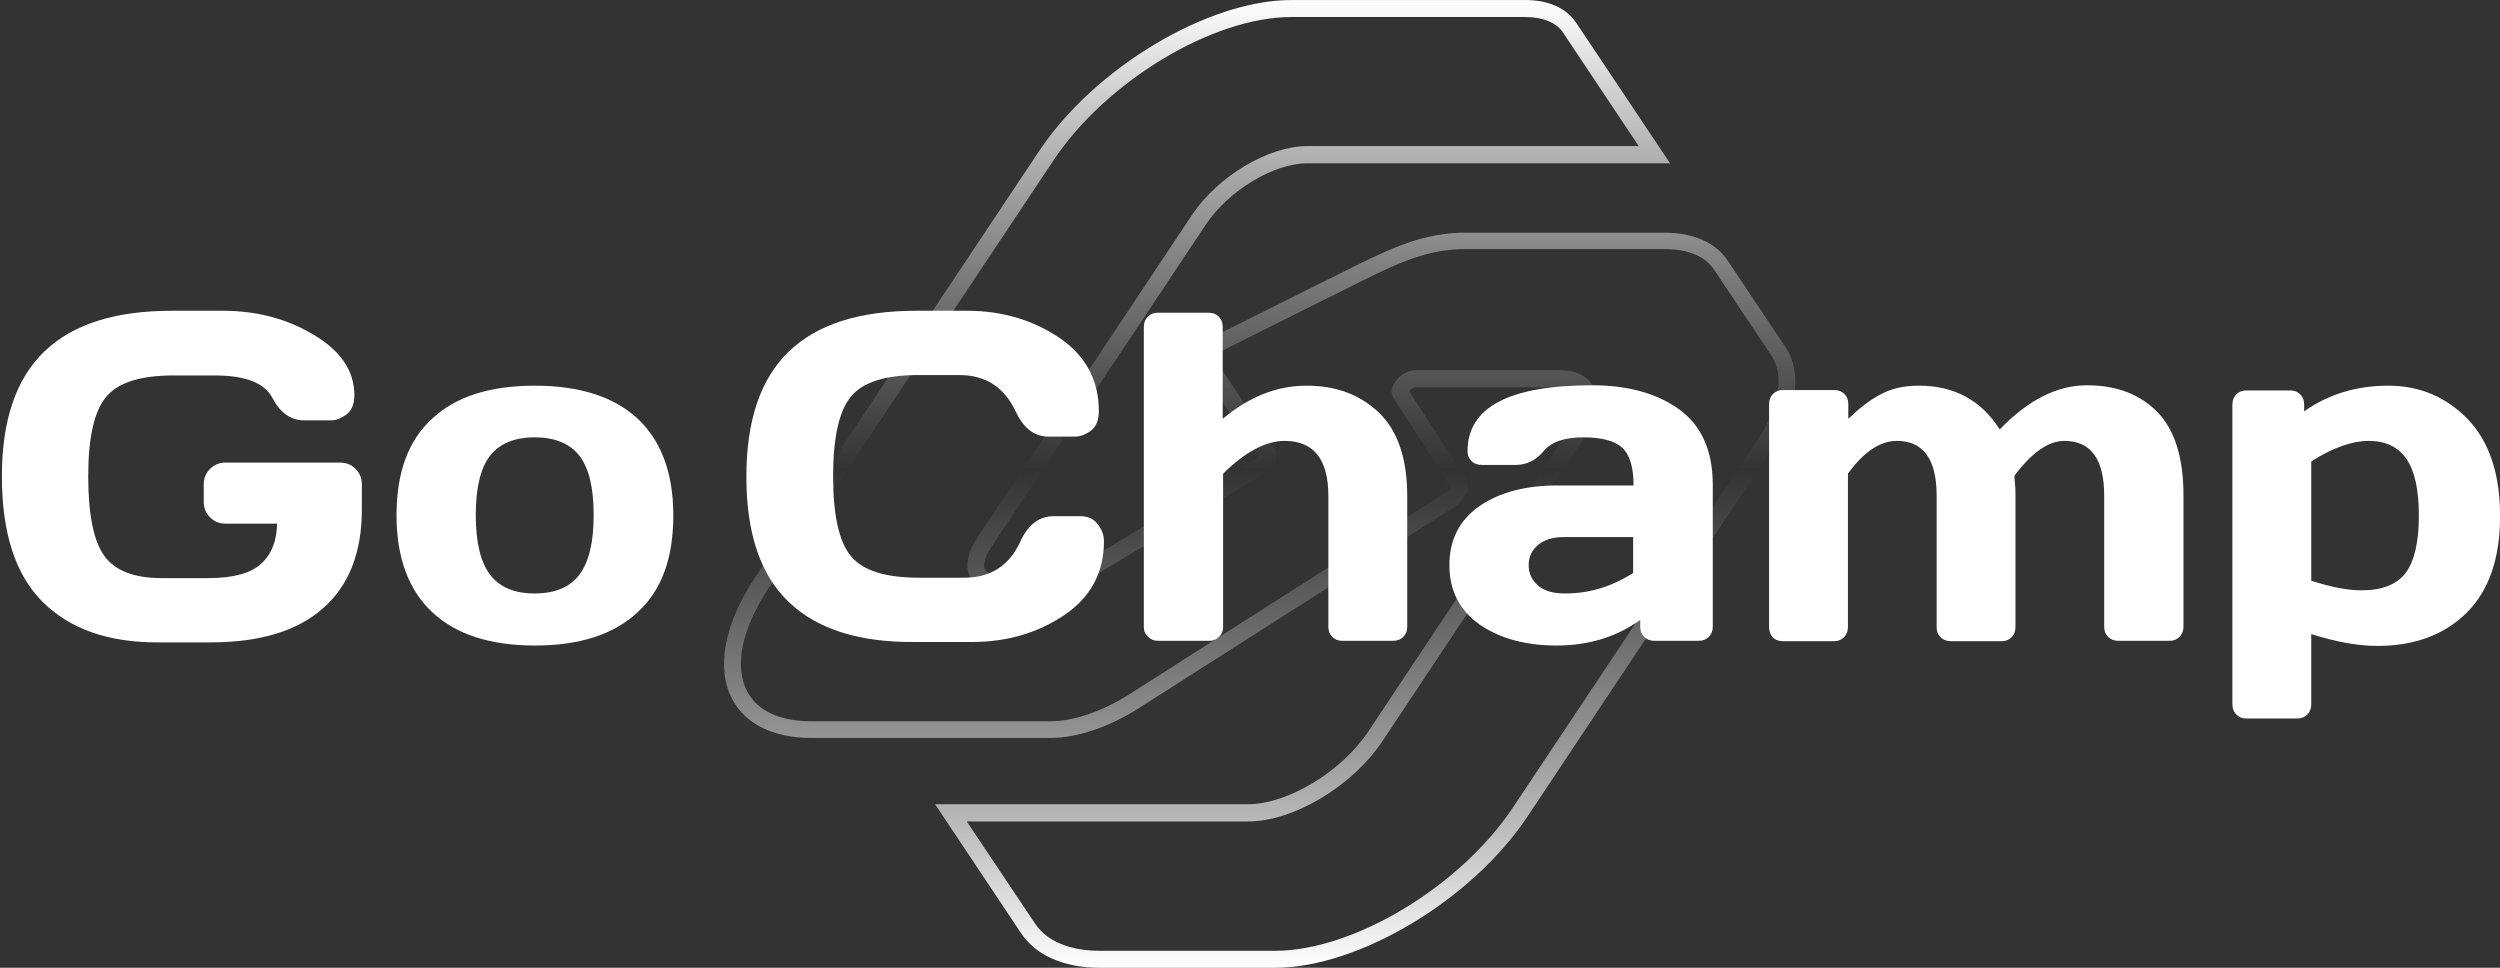
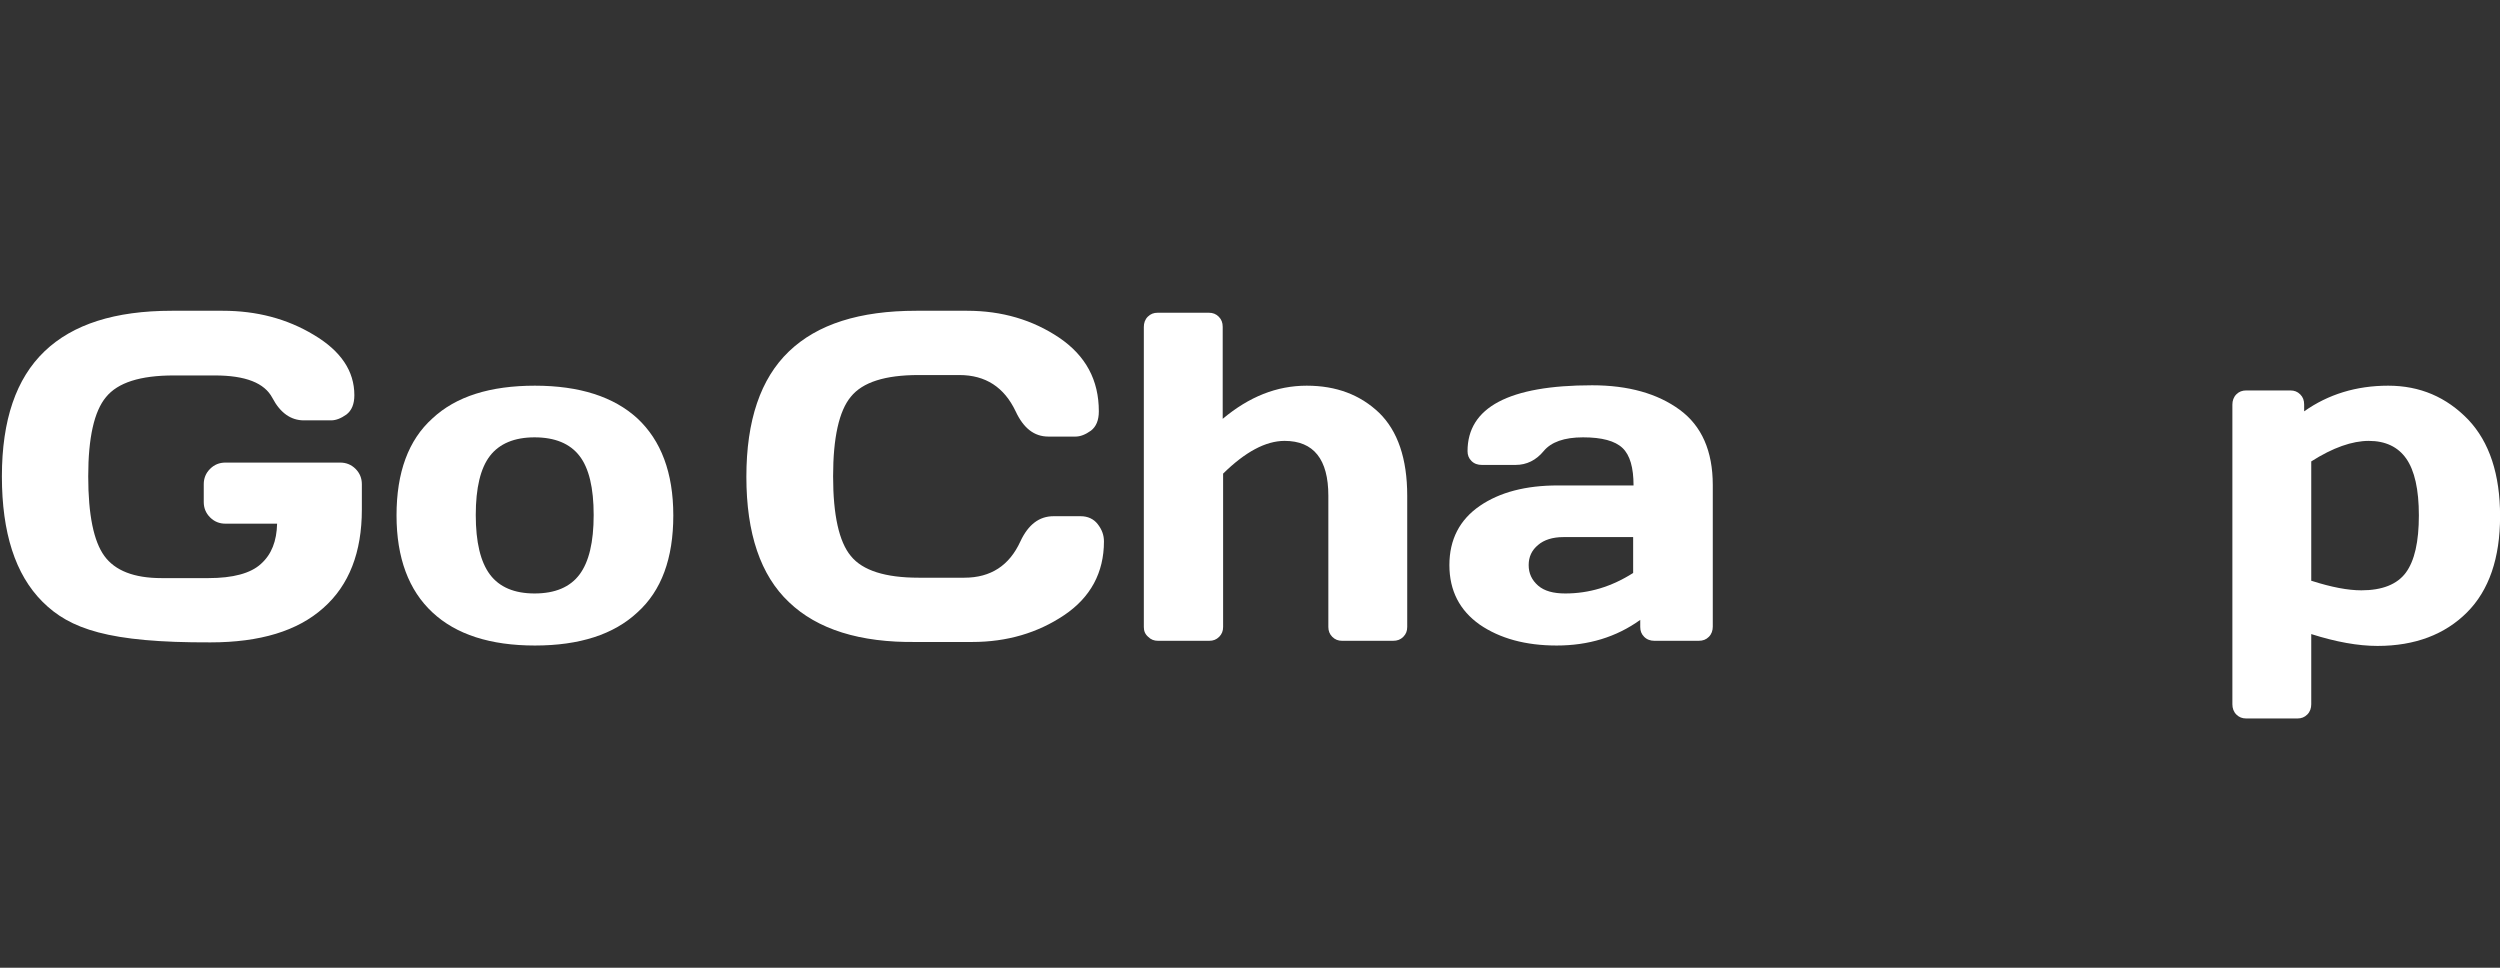
<svg xmlns="http://www.w3.org/2000/svg" width="62" height="24" viewBox="0 0 62 24" fill="none">
  <rect x="0" y="0" width="62" height="24" fill="#333333" stroke="none" />
  <g clip-path="url(#clip0_2421_1545)">
-     <path d="M31.62 24.001H27.282C26.391 24.001 25.696 23.699 25.324 23.145L23.19 19.944H30.953C31.936 19.944 33.27 19.136 33.93 18.146L38.963 10.579C39.173 10.264 39.243 9.969 39.152 9.793C39.068 9.639 38.864 9.604 38.703 9.604H35.102C35.06 9.604 34.983 9.653 34.947 9.702L36.351 11.871C36.401 11.948 36.415 12.046 36.394 12.145C36.358 12.306 36.225 12.475 36.035 12.594L28.251 17.557C27.507 18.034 26.706 18.301 26.054 18.301H20.122C19.189 18.301 18.494 17.964 18.164 17.346C17.75 16.581 17.96 15.479 18.725 14.321L25.773 3.742C27.149 1.679 29.956 0.001 32.027 0.001H37.825C38.394 0.001 38.843 0.197 39.082 0.555L41.419 4.051H32.413C31.585 4.051 30.462 4.732 29.907 5.567L24.573 13.584C24.397 13.851 24.383 14.04 24.432 14.131C24.488 14.237 24.643 14.251 24.727 14.251H25.927C26.215 14.251 26.587 14.131 26.938 13.914L31.129 11.394C31.171 11.366 31.199 11.338 31.213 11.316L29.711 9.063C29.662 8.993 29.648 8.895 29.669 8.803C29.704 8.656 29.83 8.495 29.999 8.396L30.013 8.389L32.666 7.063C32.835 6.978 32.989 6.901 33.136 6.831C34.393 6.199 35.151 5.82 36.19 5.771H36.197H41.286C41.995 5.771 42.55 6.017 42.844 6.459L44.283 8.614C44.712 9.253 44.564 10.2 43.89 11.218L37.875 20.259C36.499 22.323 33.691 24.001 31.62 24.001ZM23.976 20.372L25.675 22.913C25.962 23.341 26.531 23.58 27.282 23.58H31.62C33.572 23.58 36.218 21.986 37.524 20.021L43.547 10.973C44.115 10.116 44.263 9.316 43.94 8.832L42.501 6.676C42.283 6.354 41.855 6.178 41.293 6.178H36.211C35.263 6.22 34.575 6.564 33.333 7.189C33.186 7.266 33.031 7.343 32.863 7.421L30.216 8.747C30.153 8.789 30.111 8.832 30.097 8.86L31.606 11.127C31.655 11.197 31.669 11.281 31.648 11.373C31.62 11.513 31.508 11.646 31.353 11.745L27.163 14.265C26.742 14.517 26.299 14.658 25.934 14.658H24.734C24.418 14.658 24.186 14.538 24.067 14.321C23.927 14.061 23.99 13.703 24.229 13.345L29.563 5.329C30.202 4.374 31.452 3.623 32.42 3.623H40.64L38.745 0.78C38.577 0.555 38.254 0.422 37.825 0.422H32.027C30.076 0.422 27.43 2.015 26.124 3.981L19.076 14.566C18.395 15.584 18.199 16.532 18.536 17.157C18.795 17.634 19.343 17.887 20.122 17.887H26.054C26.629 17.887 27.345 17.641 28.026 17.206L35.811 12.243C35.909 12.18 35.958 12.11 35.979 12.075L34.561 9.877C34.498 9.779 34.498 9.653 34.561 9.526C34.653 9.358 34.877 9.182 35.102 9.182H38.703C39.089 9.182 39.377 9.33 39.524 9.597C39.693 9.92 39.623 10.362 39.314 10.818L34.281 18.385C33.536 19.501 32.077 20.372 30.953 20.372H23.976Z" fill="url(#paint0_linear_2421_1545)" />
    <path d="M19.566 14.933C18.862 14.268 18.51 13.232 18.51 11.824C18.51 10.426 18.862 9.389 19.566 8.715C20.27 8.04 21.316 7.707 22.724 7.707H23.985C24.846 7.707 25.608 7.932 26.264 8.372C26.929 8.822 27.251 9.428 27.251 10.201C27.251 10.426 27.183 10.582 27.056 10.68C26.919 10.778 26.792 10.827 26.674 10.827H26C25.648 10.827 25.384 10.621 25.188 10.201C24.904 9.604 24.445 9.301 23.79 9.301H22.783C21.952 9.301 21.394 9.477 21.101 9.839C20.808 10.191 20.661 10.856 20.661 11.814C20.661 12.772 20.808 13.437 21.101 13.789C21.394 14.151 21.961 14.327 22.783 14.327H23.917C24.572 14.327 25.032 14.024 25.305 13.428C25.501 13.007 25.775 12.802 26.127 12.802H26.801C26.977 12.802 27.124 12.87 27.222 12.997C27.329 13.134 27.378 13.271 27.378 13.428C27.378 14.2 27.046 14.816 26.391 15.256C25.736 15.696 24.973 15.921 24.113 15.921H22.724C21.326 15.94 20.27 15.608 19.566 14.933Z" fill="white" />
    <path d="M28.367 15.549V8.108C28.367 8.011 28.396 7.923 28.465 7.854C28.533 7.786 28.612 7.756 28.709 7.756H29.98C30.078 7.756 30.157 7.786 30.225 7.854C30.293 7.923 30.323 8.001 30.323 8.108V10.387C30.978 9.839 31.662 9.565 32.406 9.565C33.139 9.565 33.735 9.79 34.205 10.24C34.664 10.69 34.899 11.374 34.899 12.293V15.549C34.899 15.647 34.87 15.725 34.801 15.794C34.733 15.862 34.654 15.892 34.547 15.892H33.285C33.188 15.892 33.109 15.862 33.041 15.794C32.973 15.725 32.943 15.647 32.943 15.549V12.293C32.943 11.394 32.581 10.934 31.858 10.934C31.389 10.934 30.88 11.208 30.333 11.746V15.549C30.333 15.647 30.303 15.725 30.235 15.794C30.166 15.862 30.088 15.892 29.99 15.892H28.719C28.621 15.892 28.543 15.862 28.475 15.794C28.396 15.725 28.367 15.647 28.367 15.549Z" fill="white" />
    <path d="M36.698 15.491C36.2 15.139 35.945 14.65 35.945 14.014C35.945 13.379 36.2 12.89 36.698 12.547C37.197 12.205 37.842 12.039 38.634 12.039H40.512C40.512 11.599 40.424 11.286 40.238 11.11C40.052 10.934 39.729 10.846 39.26 10.846C38.791 10.846 38.468 10.963 38.282 11.188C38.096 11.413 37.862 11.53 37.588 11.53H36.747C36.649 11.53 36.561 11.501 36.493 11.433C36.424 11.364 36.395 11.286 36.395 11.188C36.395 10.103 37.422 9.555 39.485 9.555C40.385 9.555 41.108 9.761 41.656 10.162C42.203 10.562 42.477 11.188 42.477 12.029V15.54C42.477 15.637 42.448 15.725 42.379 15.794C42.311 15.862 42.233 15.892 42.125 15.892H41.03C40.932 15.892 40.844 15.862 40.776 15.794C40.707 15.725 40.678 15.647 40.678 15.549V15.373C40.081 15.803 39.387 16.009 38.605 16.009C37.832 16.009 37.197 15.833 36.698 15.491ZM38.145 13.515C37.989 13.643 37.911 13.809 37.911 14.014C37.911 14.22 37.989 14.386 38.145 14.523C38.302 14.659 38.527 14.718 38.82 14.718C39.407 14.718 39.964 14.552 40.502 14.21V13.32H38.771C38.507 13.32 38.292 13.388 38.145 13.515Z" fill="white" />
-     <path d="M43.873 15.549V10.025C43.873 9.927 43.902 9.839 43.971 9.771C44.039 9.702 44.117 9.673 44.215 9.673H45.486C45.584 9.673 45.672 9.702 45.741 9.771C45.809 9.839 45.838 9.917 45.838 10.025V10.386C46.112 10.123 46.376 9.917 46.64 9.78C46.904 9.634 47.217 9.565 47.589 9.565C48.469 9.565 49.134 9.927 49.593 10.65C50.297 9.917 51.021 9.555 51.754 9.555C52.497 9.555 53.074 9.78 53.504 10.22C53.934 10.66 54.15 11.354 54.15 12.283V15.54C54.15 15.637 54.12 15.725 54.052 15.794C53.983 15.862 53.905 15.892 53.798 15.892H52.536C52.438 15.892 52.35 15.862 52.282 15.794C52.214 15.725 52.184 15.647 52.184 15.549V12.293C52.184 11.384 51.852 10.934 51.197 10.934C50.796 10.934 50.385 11.227 49.955 11.804C49.974 11.97 49.984 12.127 49.984 12.293V15.549C49.984 15.647 49.955 15.735 49.886 15.803C49.818 15.872 49.74 15.901 49.642 15.901H48.381C48.283 15.901 48.195 15.872 48.126 15.803C48.058 15.735 48.029 15.657 48.029 15.559V12.293C48.029 11.384 47.696 10.934 47.041 10.934C46.621 10.934 46.22 11.208 45.829 11.746V15.549C45.829 15.647 45.799 15.735 45.731 15.803C45.662 15.872 45.584 15.901 45.486 15.901H44.215C44.117 15.901 44.029 15.872 43.961 15.803C43.902 15.735 43.873 15.647 43.873 15.549Z" fill="white" />
    <path d="M55.363 17.466V10.035C55.363 9.937 55.393 9.849 55.461 9.78C55.529 9.712 55.608 9.683 55.706 9.683H56.801C56.898 9.683 56.977 9.712 57.045 9.78C57.114 9.849 57.143 9.927 57.143 10.035V10.201C57.739 9.78 58.434 9.565 59.226 9.565C60.018 9.565 60.673 9.849 61.211 10.406C61.739 10.963 62.002 11.765 62.002 12.802C62.002 13.838 61.729 14.64 61.181 15.188C60.634 15.735 59.891 16.019 58.962 16.019C58.482 16.019 57.935 15.921 57.319 15.725V17.466C57.319 17.564 57.289 17.652 57.221 17.72C57.153 17.788 57.074 17.818 56.977 17.818H55.706C55.608 17.818 55.529 17.788 55.461 17.72C55.393 17.652 55.363 17.564 55.363 17.466ZM57.329 14.405C57.818 14.562 58.228 14.64 58.561 14.64C59.079 14.64 59.45 14.493 59.666 14.2C59.881 13.907 59.988 13.437 59.988 12.782C59.988 12.137 59.881 11.668 59.675 11.374C59.47 11.081 59.157 10.934 58.746 10.934C58.336 10.934 57.857 11.1 57.319 11.443V14.405H57.329Z" fill="white" />
-     <path d="M1.054 14.923C0.379 14.249 0.047 13.212 0.047 11.814C0.047 10.416 0.399 9.389 1.103 8.714C1.807 8.04 2.853 7.707 4.261 7.707H5.523C6.363 7.707 7.116 7.903 7.781 8.304C8.456 8.705 8.788 9.203 8.788 9.8C8.788 10.025 8.72 10.181 8.593 10.279C8.456 10.377 8.329 10.425 8.211 10.425H7.537C7.214 10.425 6.95 10.24 6.755 9.868C6.559 9.497 6.09 9.311 5.327 9.311H4.31C3.479 9.311 2.922 9.487 2.628 9.849C2.335 10.201 2.188 10.856 2.188 11.814C2.188 12.772 2.325 13.427 2.589 13.789C2.853 14.151 3.322 14.337 4.007 14.337H5.171C5.777 14.337 6.217 14.219 6.471 13.985C6.735 13.75 6.862 13.418 6.872 12.987H5.591C5.444 12.987 5.317 12.938 5.21 12.831C5.102 12.723 5.053 12.596 5.053 12.45V12.009C5.053 11.863 5.102 11.736 5.21 11.628C5.317 11.521 5.444 11.472 5.591 11.472H8.436C8.583 11.472 8.71 11.521 8.818 11.628C8.925 11.736 8.974 11.863 8.974 12.009V12.635C8.974 13.691 8.661 14.513 8.016 15.08C7.38 15.647 6.451 15.931 5.219 15.931H3.948C2.687 15.94 1.729 15.598 1.054 14.923Z" fill="white" />
+     <path d="M1.054 14.923C0.379 14.249 0.047 13.212 0.047 11.814C0.047 10.416 0.399 9.389 1.103 8.714C1.807 8.04 2.853 7.707 4.261 7.707H5.523C6.363 7.707 7.116 7.903 7.781 8.304C8.456 8.705 8.788 9.203 8.788 9.8C8.788 10.025 8.72 10.181 8.593 10.279C8.456 10.377 8.329 10.425 8.211 10.425H7.537C7.214 10.425 6.95 10.24 6.755 9.868C6.559 9.497 6.09 9.311 5.327 9.311H4.31C3.479 9.311 2.922 9.487 2.628 9.849C2.335 10.201 2.188 10.856 2.188 11.814C2.188 12.772 2.325 13.427 2.589 13.789C2.853 14.151 3.322 14.337 4.007 14.337H5.171C5.777 14.337 6.217 14.219 6.471 13.985C6.735 13.75 6.862 13.418 6.872 12.987H5.591C5.444 12.987 5.317 12.938 5.21 12.831C5.102 12.723 5.053 12.596 5.053 12.45V12.009C5.053 11.863 5.102 11.736 5.21 11.628C5.317 11.521 5.444 11.472 5.591 11.472H8.436C8.583 11.472 8.71 11.521 8.818 11.628C8.925 11.736 8.974 11.863 8.974 12.009V12.635C8.974 13.691 8.661 14.513 8.016 15.08C7.38 15.647 6.451 15.931 5.219 15.931C2.687 15.94 1.729 15.598 1.054 14.923Z" fill="white" />
    <path d="M10.724 15.187C10.137 14.64 9.834 13.838 9.834 12.782C9.834 11.716 10.127 10.914 10.724 10.377C11.31 9.829 12.161 9.565 13.266 9.565C14.371 9.565 15.222 9.839 15.808 10.377C16.395 10.924 16.698 11.726 16.698 12.782C16.698 13.848 16.405 14.65 15.808 15.187C15.222 15.735 14.371 16.009 13.266 16.009C12.161 16.009 11.31 15.735 10.724 15.187ZM12.151 11.306C11.917 11.609 11.799 12.098 11.799 12.772C11.799 13.447 11.917 13.936 12.151 14.249C12.386 14.562 12.758 14.718 13.256 14.718C13.765 14.718 14.136 14.562 14.371 14.249C14.606 13.936 14.723 13.447 14.723 12.772C14.723 12.098 14.606 11.609 14.371 11.306C14.136 11.002 13.765 10.846 13.256 10.846C12.758 10.846 12.386 11.002 12.151 11.306Z" fill="white" />
  </g>
  <defs>
    <linearGradient id="paint0_linear_2421_1545" x1="31.24" y1="0.001" x2="31.24" y2="24.001" gradientUnits="userSpaceOnUse">
      <stop stop-color="white" />
      <stop offset="0.485" stop-color="#D0D0D0" stop-opacity="0" />
      <stop offset="1" stop-color="white" />
    </linearGradient>
    <clipPath id="clip0_2421_1545">
      <rect width="62" height="24" fill="white" transform="translate(0 0.001)" />
    </clipPath>
  </defs>
</svg>